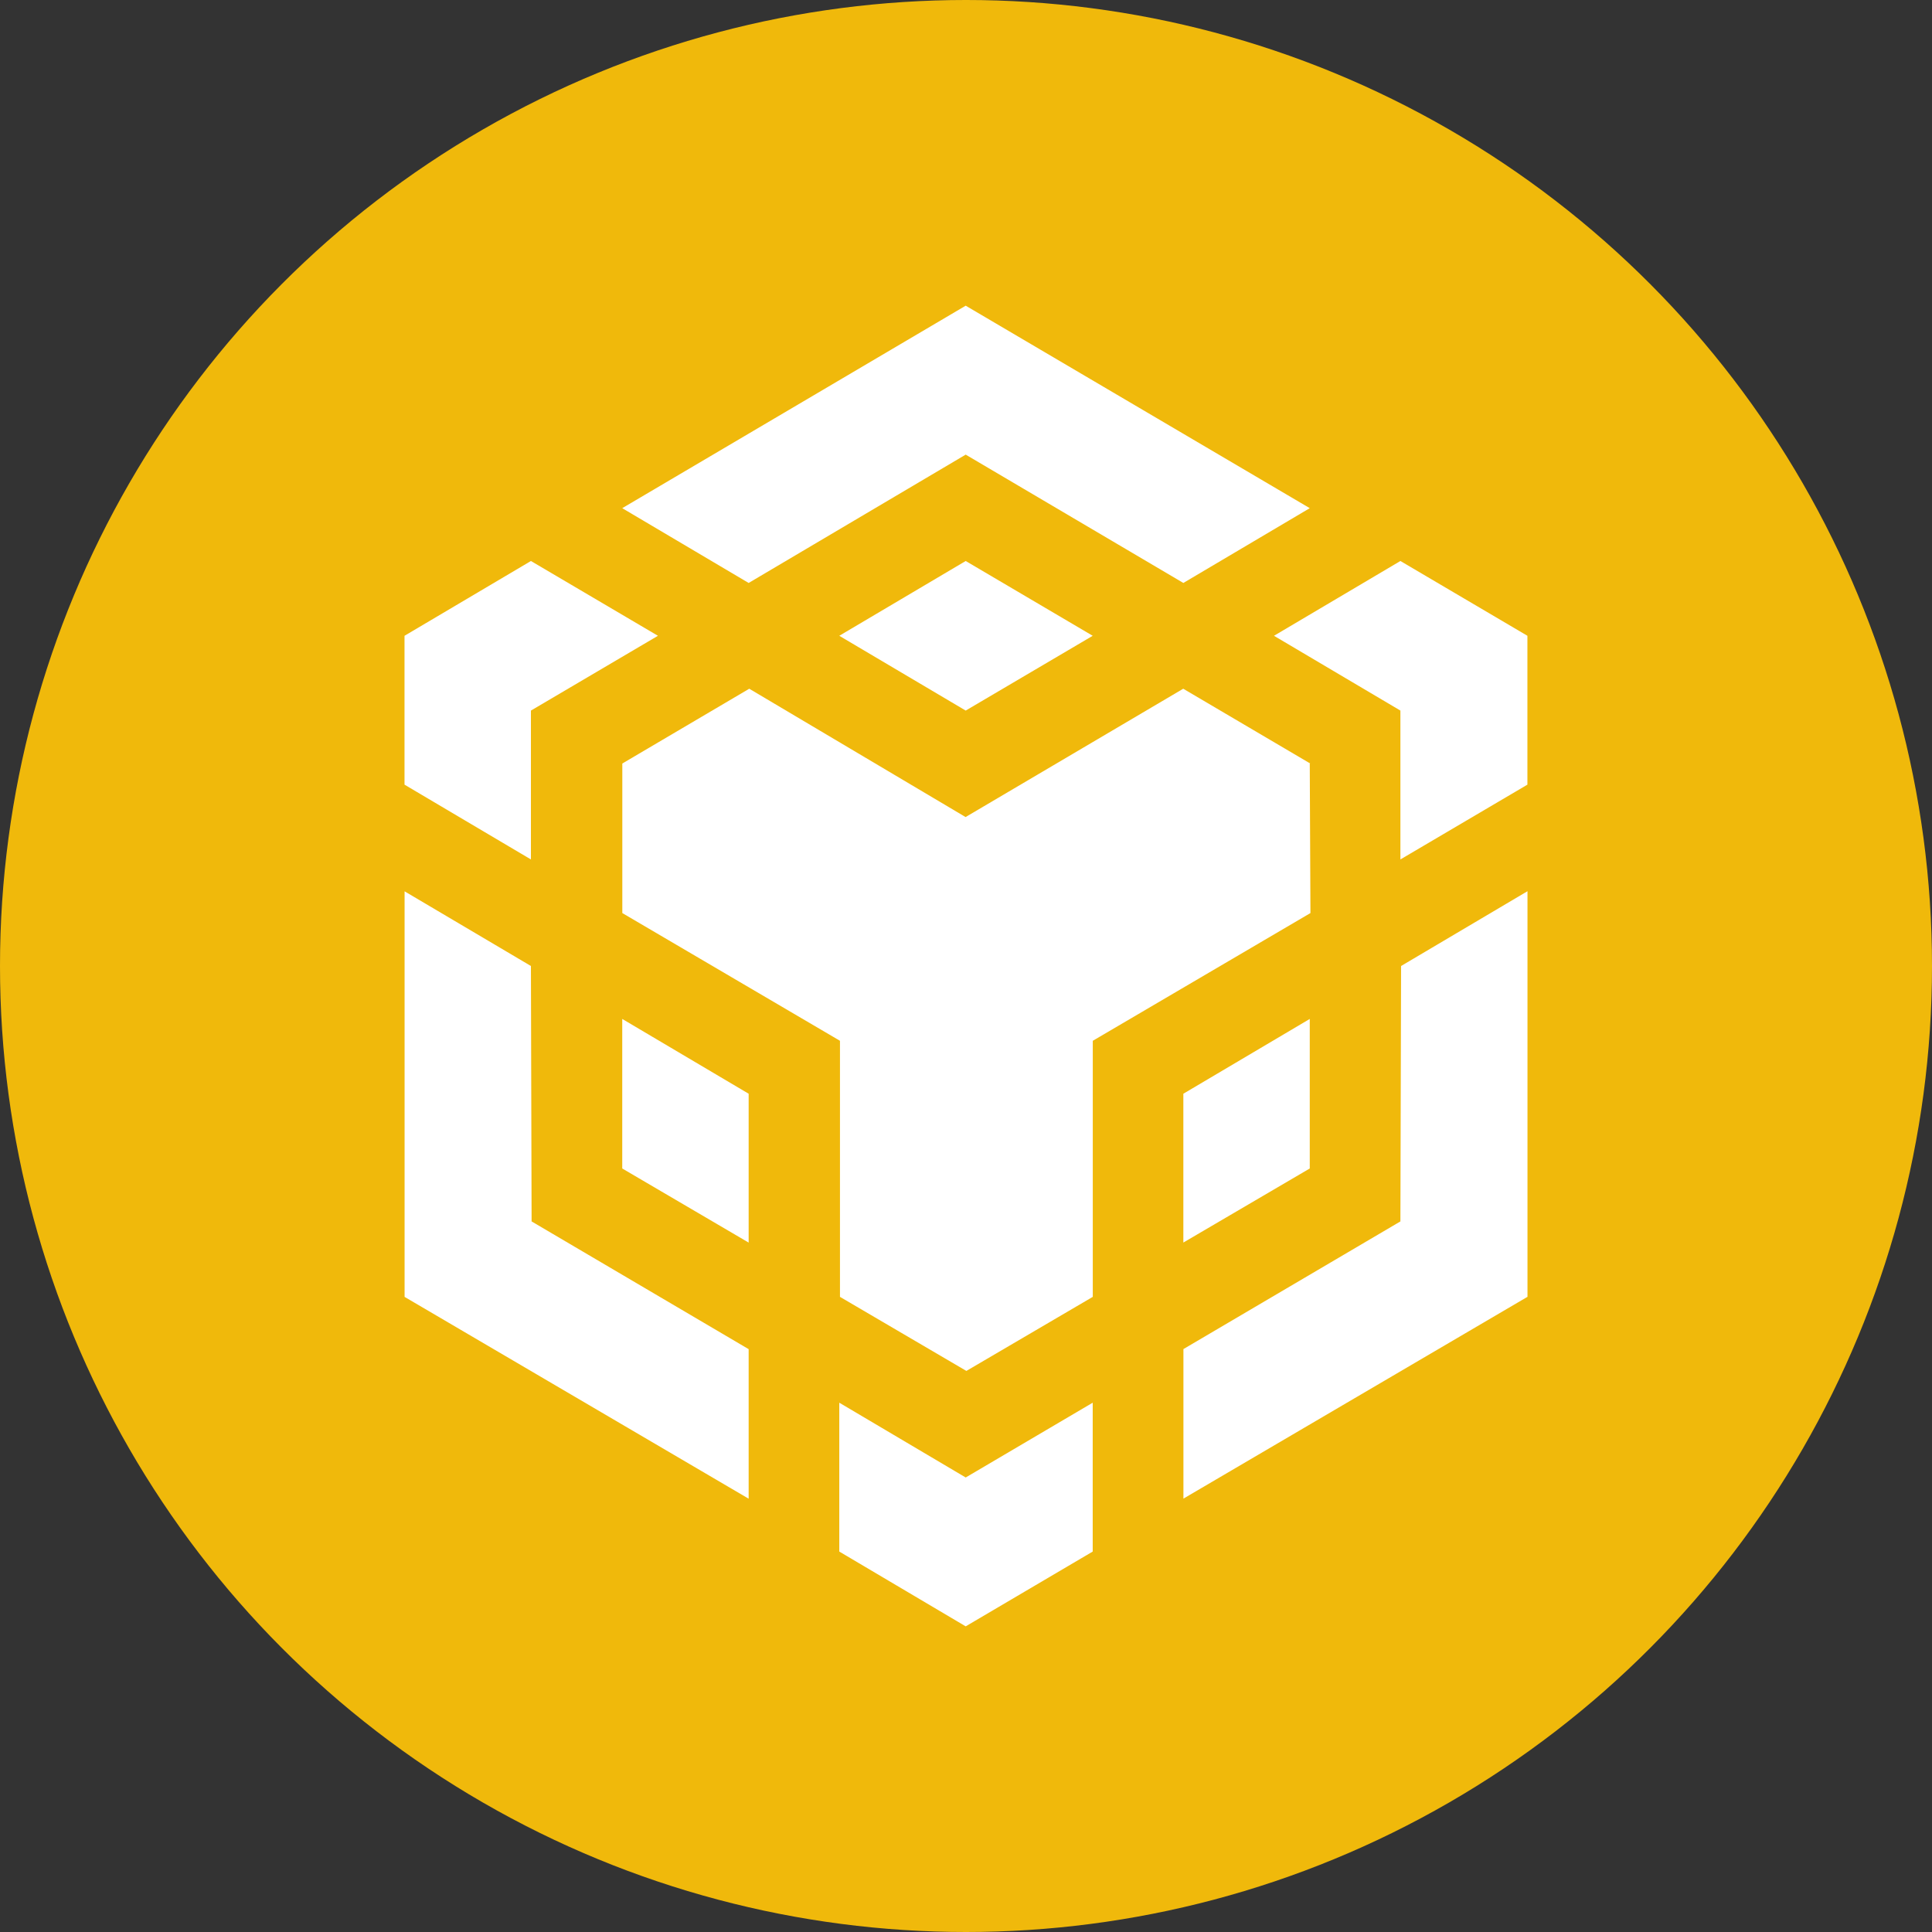
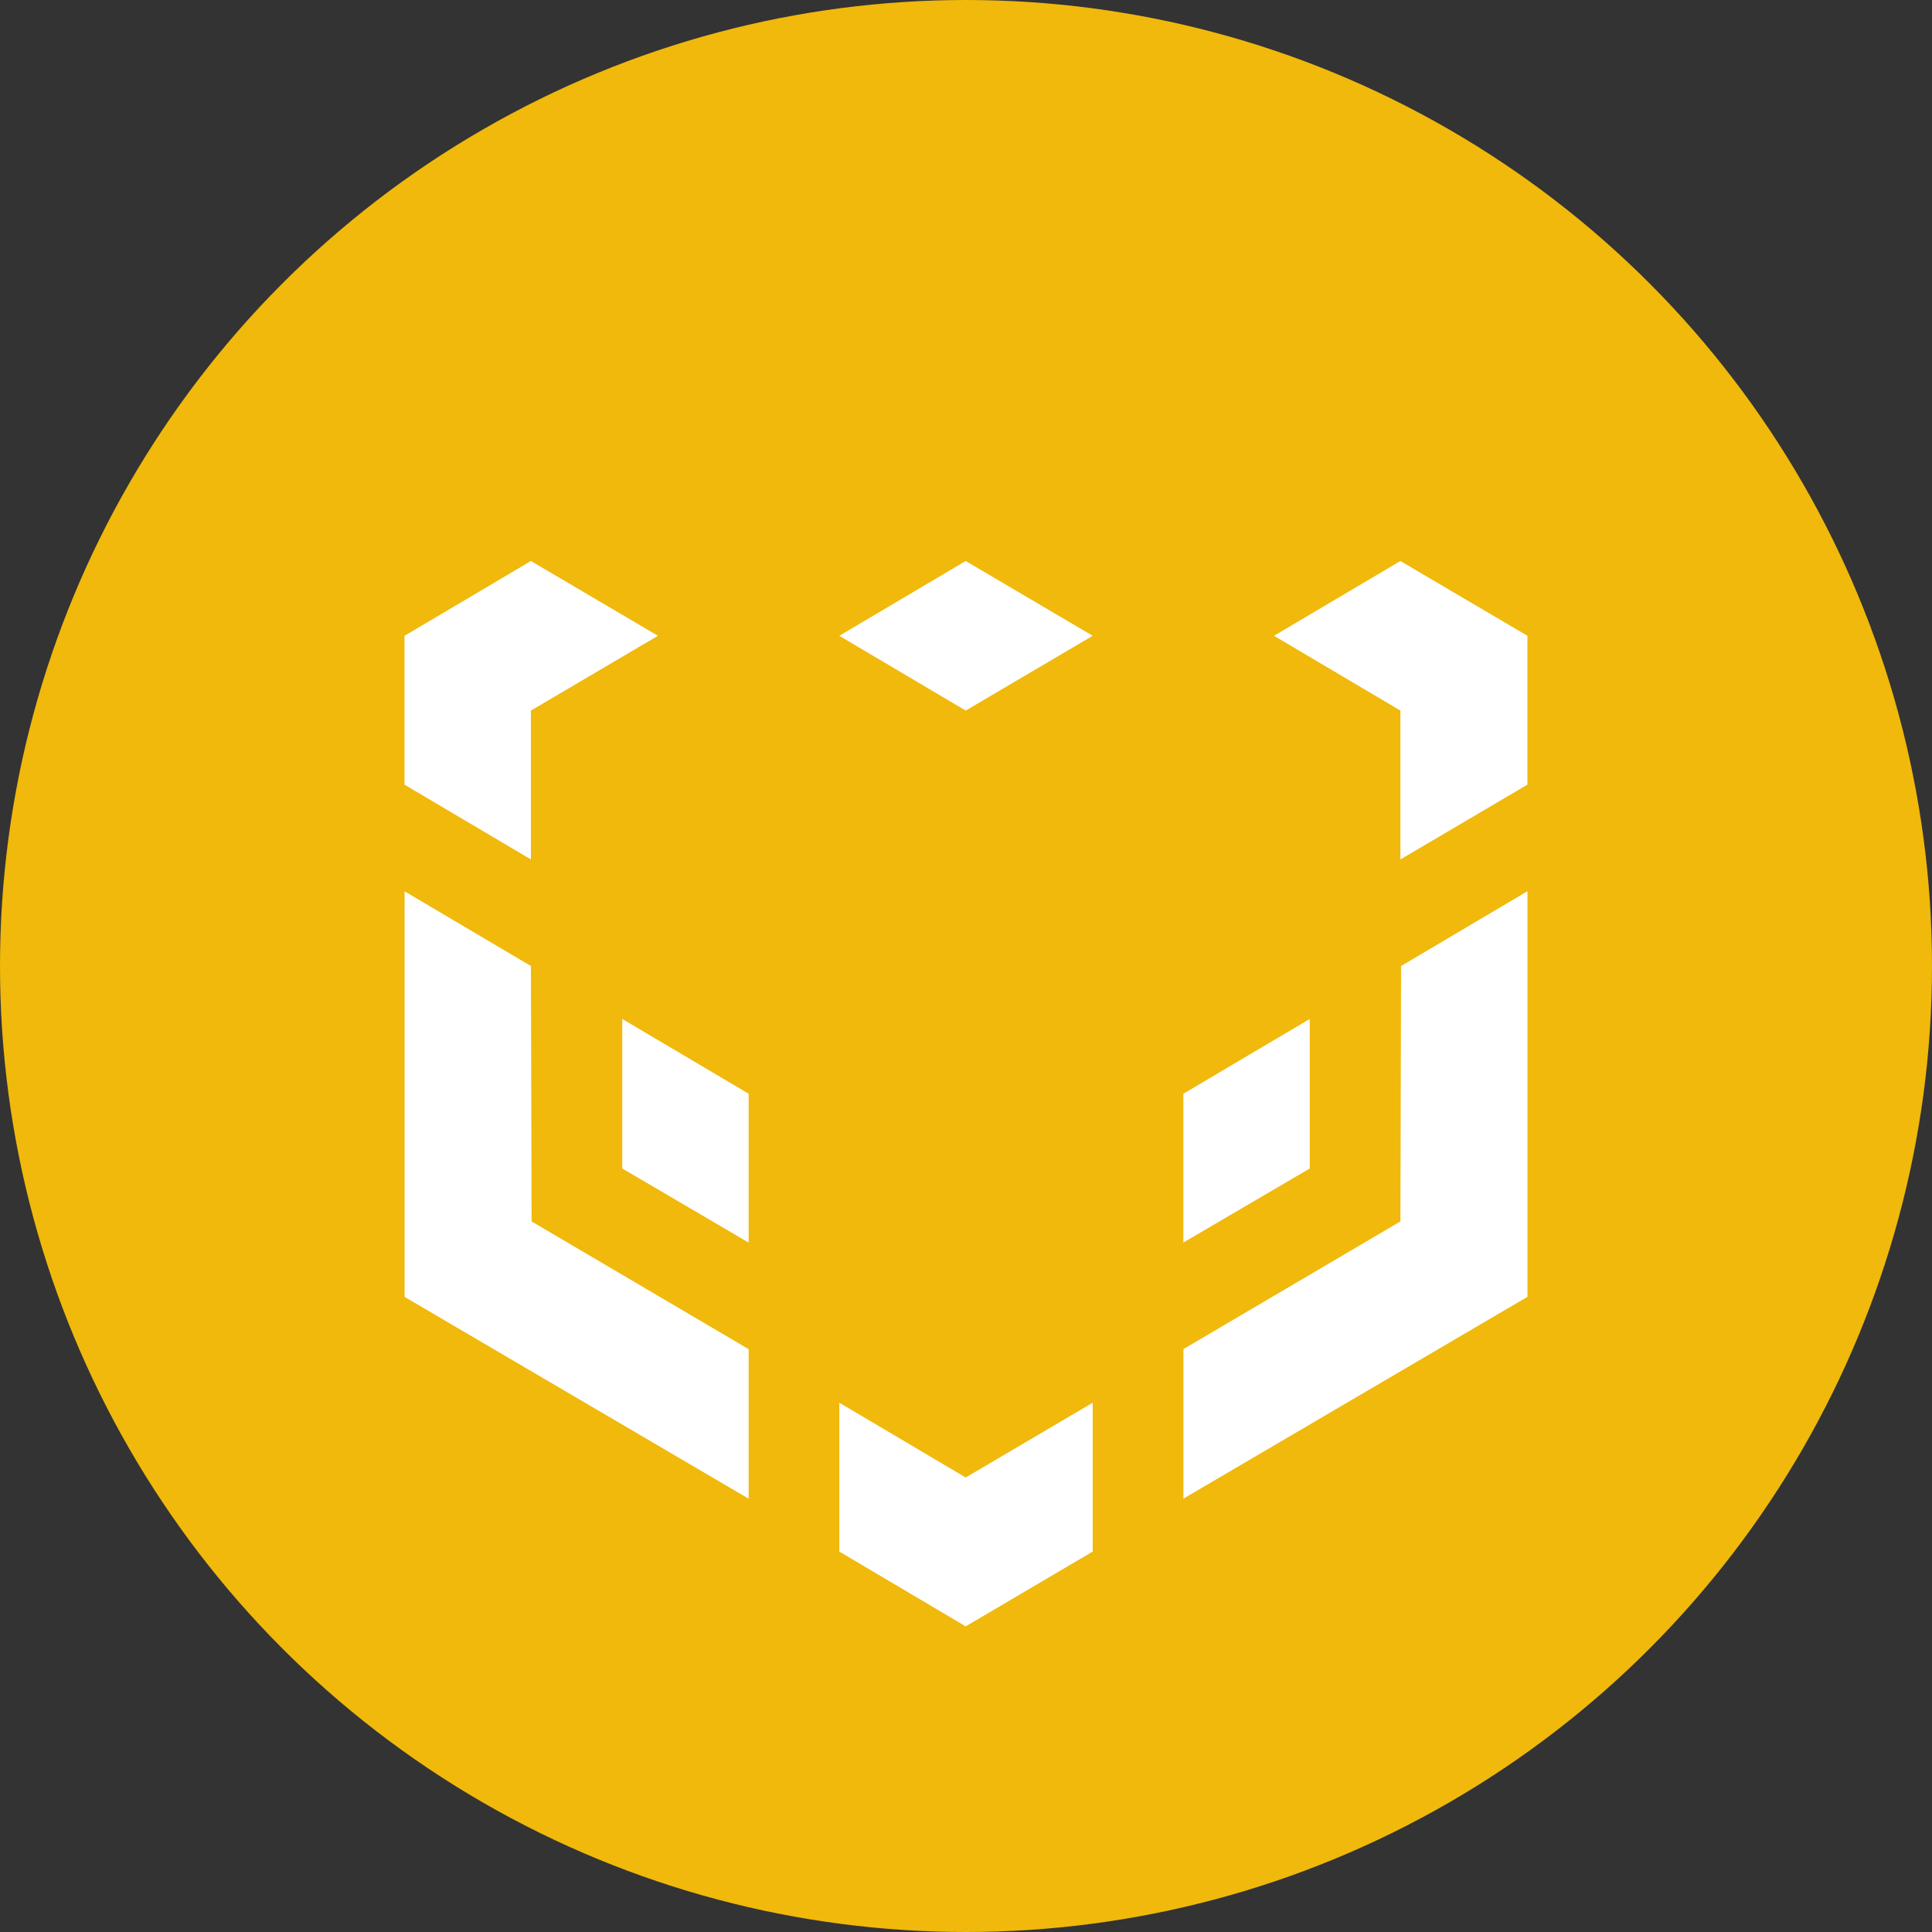
<svg xmlns="http://www.w3.org/2000/svg" version="1.1" id="Layer_1" x="0px" y="0px" viewBox="0 0 512 512" style="enable-background:new 0 0 512 512;" xml:space="preserve">
  <rect x="0" y="0" width="512" height="512" fill="#333333" stroke="none" />
  <style type="text/css">
	.st0{fill-rule:evenodd;clip-rule:evenodd;fill:#F0B90B;}
	.st1{fill:#FFFFFF;}
</style>
  <g>
    <circle class="st0" cx="256" cy="256" r="256" />
    <path class="st1" d="M140.7,256l0.18,67.69l57.52,33.85v39.63l-91.18-53.48V236.21L140.7,256z M140.7,188.31v39.45l-33.5-19.82   v-39.45l33.5-19.82l33.66,19.82L140.7,188.31z M222.42,168.49l33.5-19.82l33.66,19.82l-33.66,19.82L222.42,168.49z" />
    <path class="st1" d="M164.9,309.66v-39.63l33.5,19.82v39.45L164.9,309.66z M222.42,371.73l33.5,19.82l33.66-19.82v39.45   l-33.66,19.82l-33.5-19.82V371.73z M337.62,168.49l33.5-19.82l33.66,19.82v39.45l-33.66,19.82v-39.45L337.62,168.49z    M371.12,323.69L371.3,256l33.5-19.82v107.49l-91.18,53.48v-39.63L371.12,323.69z" />
    <polygon class="st1" points="347.1,309.66 313.6,329.29 313.6,289.85 347.1,270.03  " />
-     <path class="st1" d="M347.1,202.34l0.18,39.63l-57.68,33.85v67.86l-33.5,19.63l-33.5-19.63v-67.86l-57.68-33.85v-39.63l33.64-19.82   l57.33,34.01l57.68-34.01l33.66,19.82H347.1L347.1,202.34z M164.9,134.67l91.02-53.66l91.18,53.66l-33.5,19.82l-57.68-34.01   l-57.52,34.01L164.9,134.67z" />
  </g>
</svg>